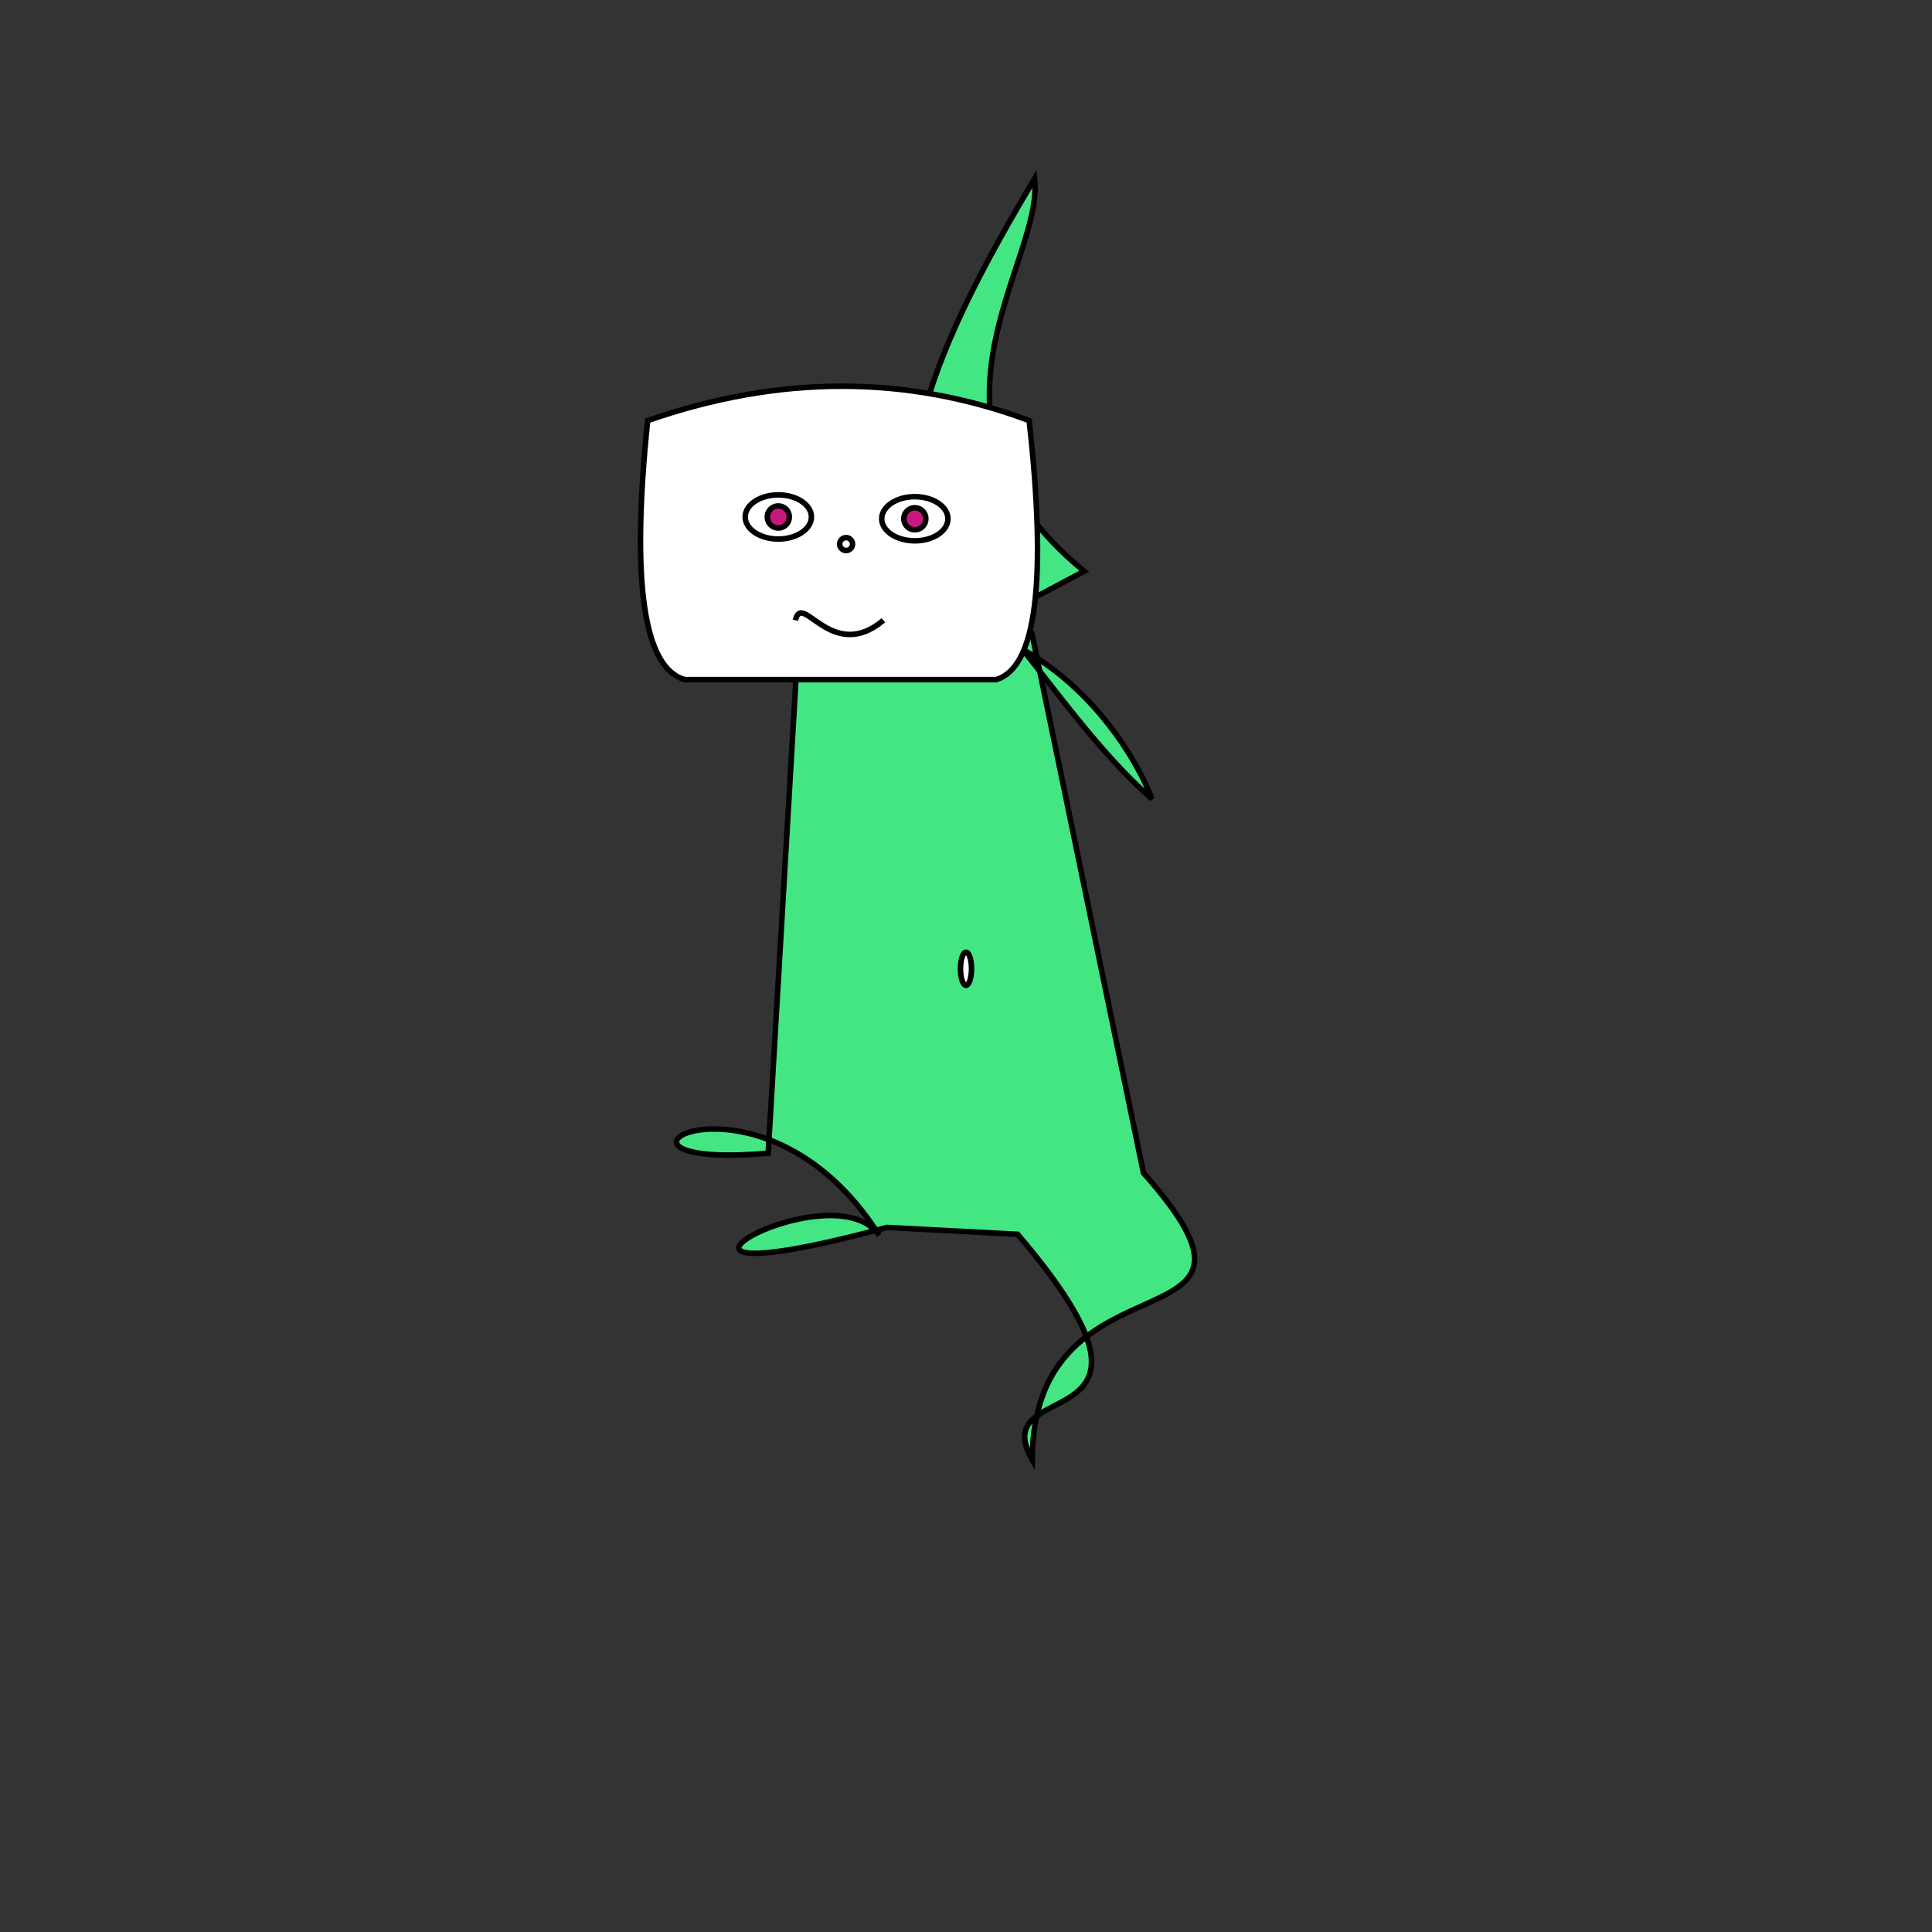
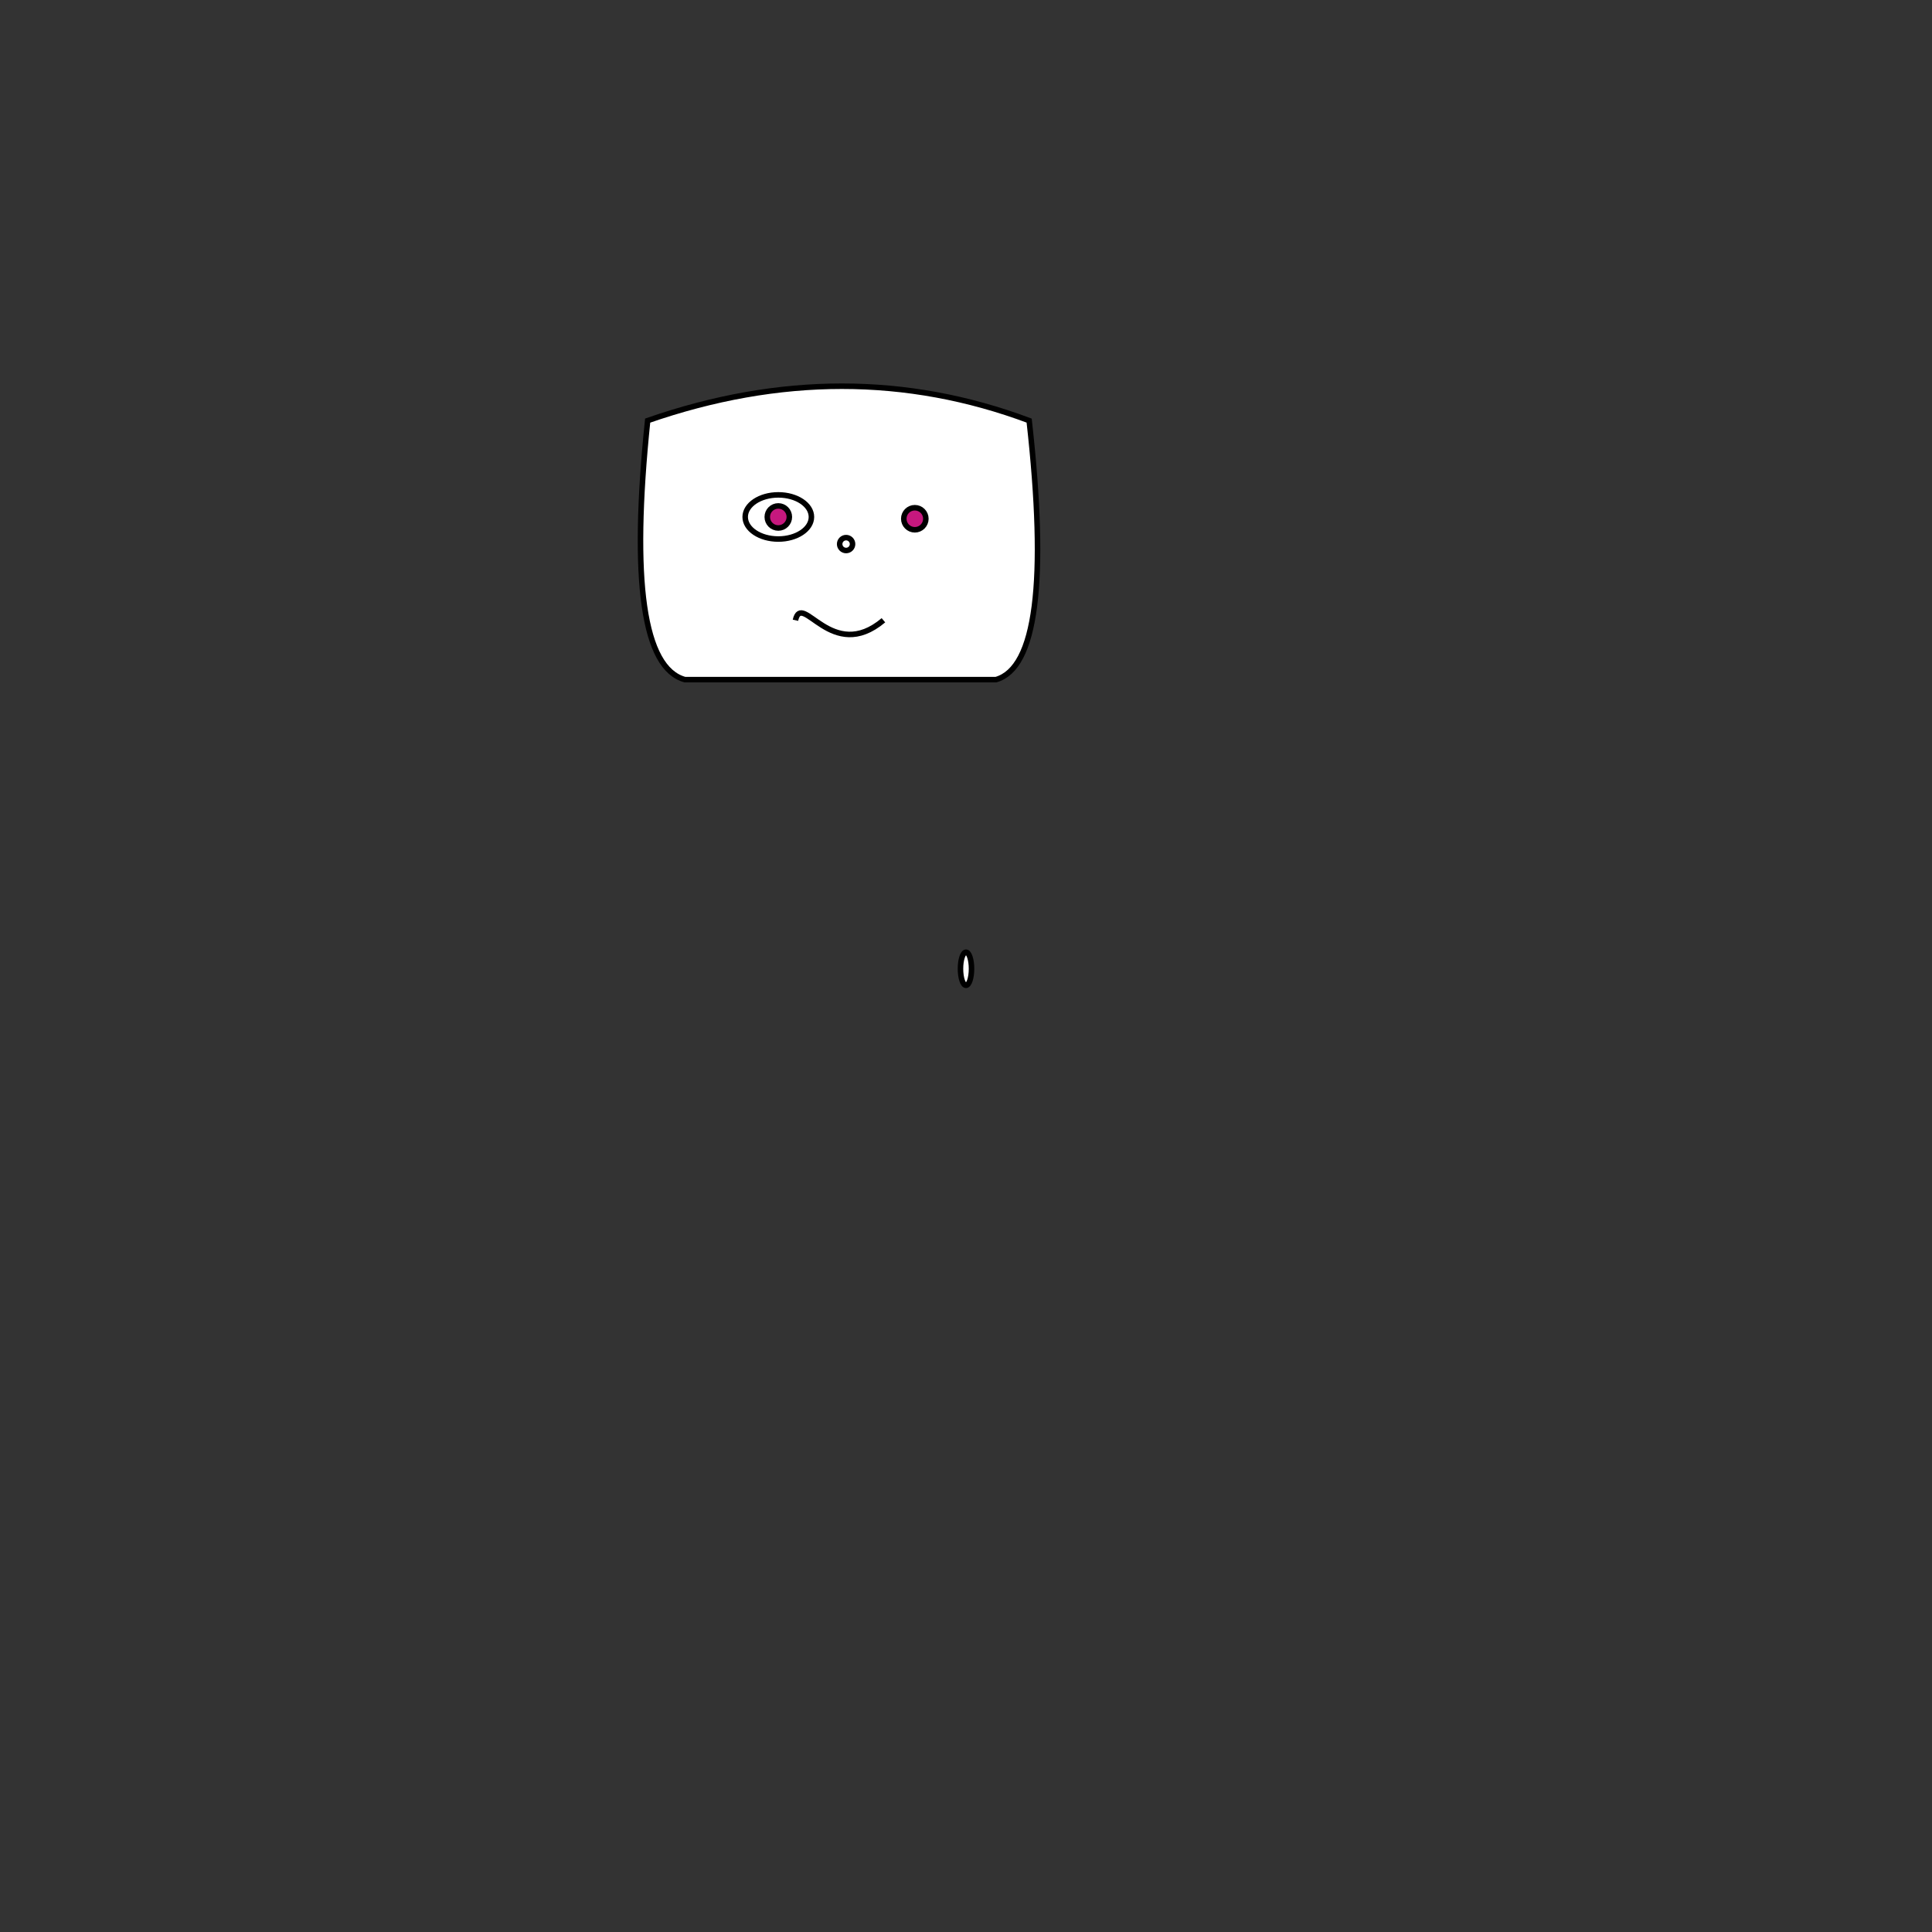
<svg xmlns="http://www.w3.org/2000/svg" viewbox="0,0,350,350" width="350" height="350" fill="none" stroke="black">
  <rect width="100%" height="100%" fill="#333333" stroke="none" />
  <g>
-     <path d="M160.674,222.359C105.878,237.119,150.56,211.163,159.284,223.785C137.496,189.422,101.038,212.22,139.164,208.918L144.618,115.82C183.279,101.625,203.811,132.057,208.699,144.74C183.169,122.432,167.777,75.826,135.557,104.222L162.162,121.703L196.403,103.483C162.806,75.913,189.216,47.729,187.435,32.341C170.559,60.792,148.214,102.237,186.942,114.757L207.147,212.481C236.371,245.441,187.158,224.959,186.995,264.466C178.068,248.639,217.228,262.081,184.35,223.6z" fill="#44e684" />
    <ellipse cx="175" cy="175.5" rx="1" ry="3" fill="white" />
  </g>
  <g>
    <path d="M124.065,123.118Q112.807,119.999,117.328,76.195Q153.161,63.74,186.441,76.195Q191.337,119.999,180.438,123.118L124.065,123.118z" fill="white" />
    <path d="M144.103,112.367C145.288,107.013,150.683,120.245,160.042,112.367" />
    <circle cx="153.28" cy="98.563" r="1.169" />
-     <ellipse cx="165.728" cy="93.977" rx="6" ry="4" fill="white" fill-opacity="1" />
    <circle cx="165.728" cy="93.977" r="2" fill="#c6187e" fill-opacity="1" />
    <ellipse cx="140.998" cy="93.652" rx="6" ry="4" fill="white" fill-opacity="1" />
    <circle cx="140.998" cy="93.652" r="2" fill="#c6187e" fill-opacity="1" />
  </g>
</svg>